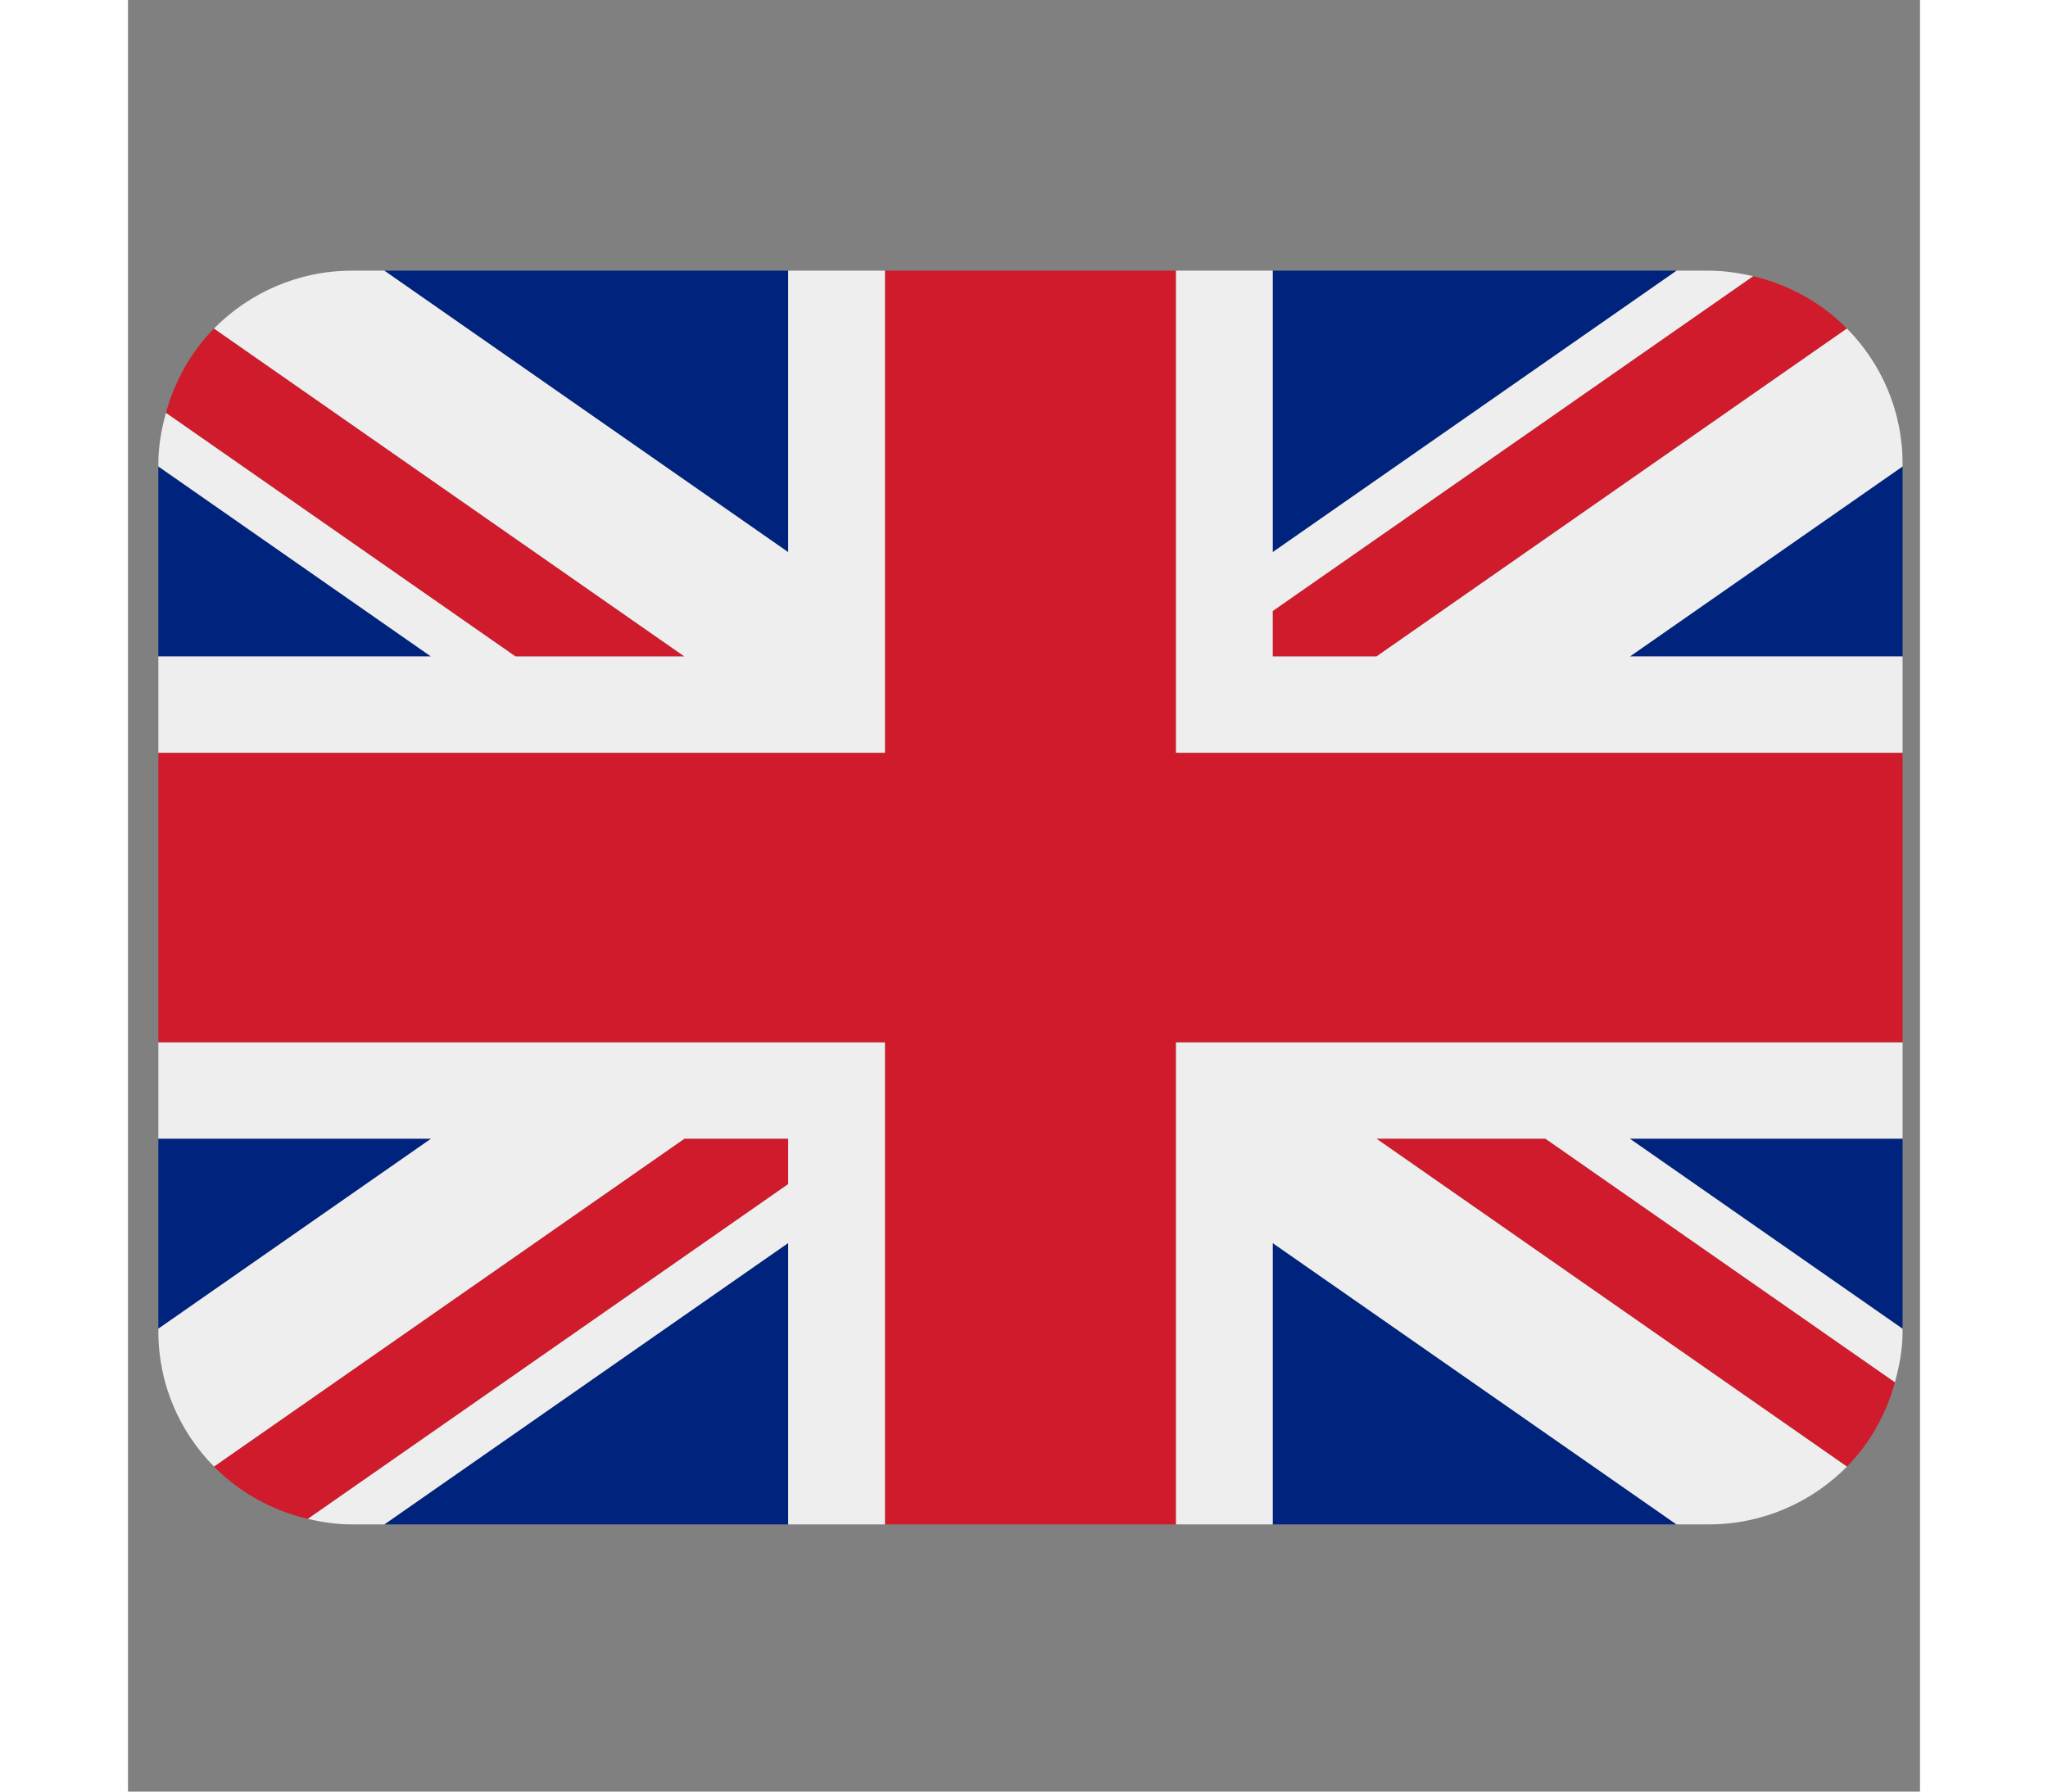
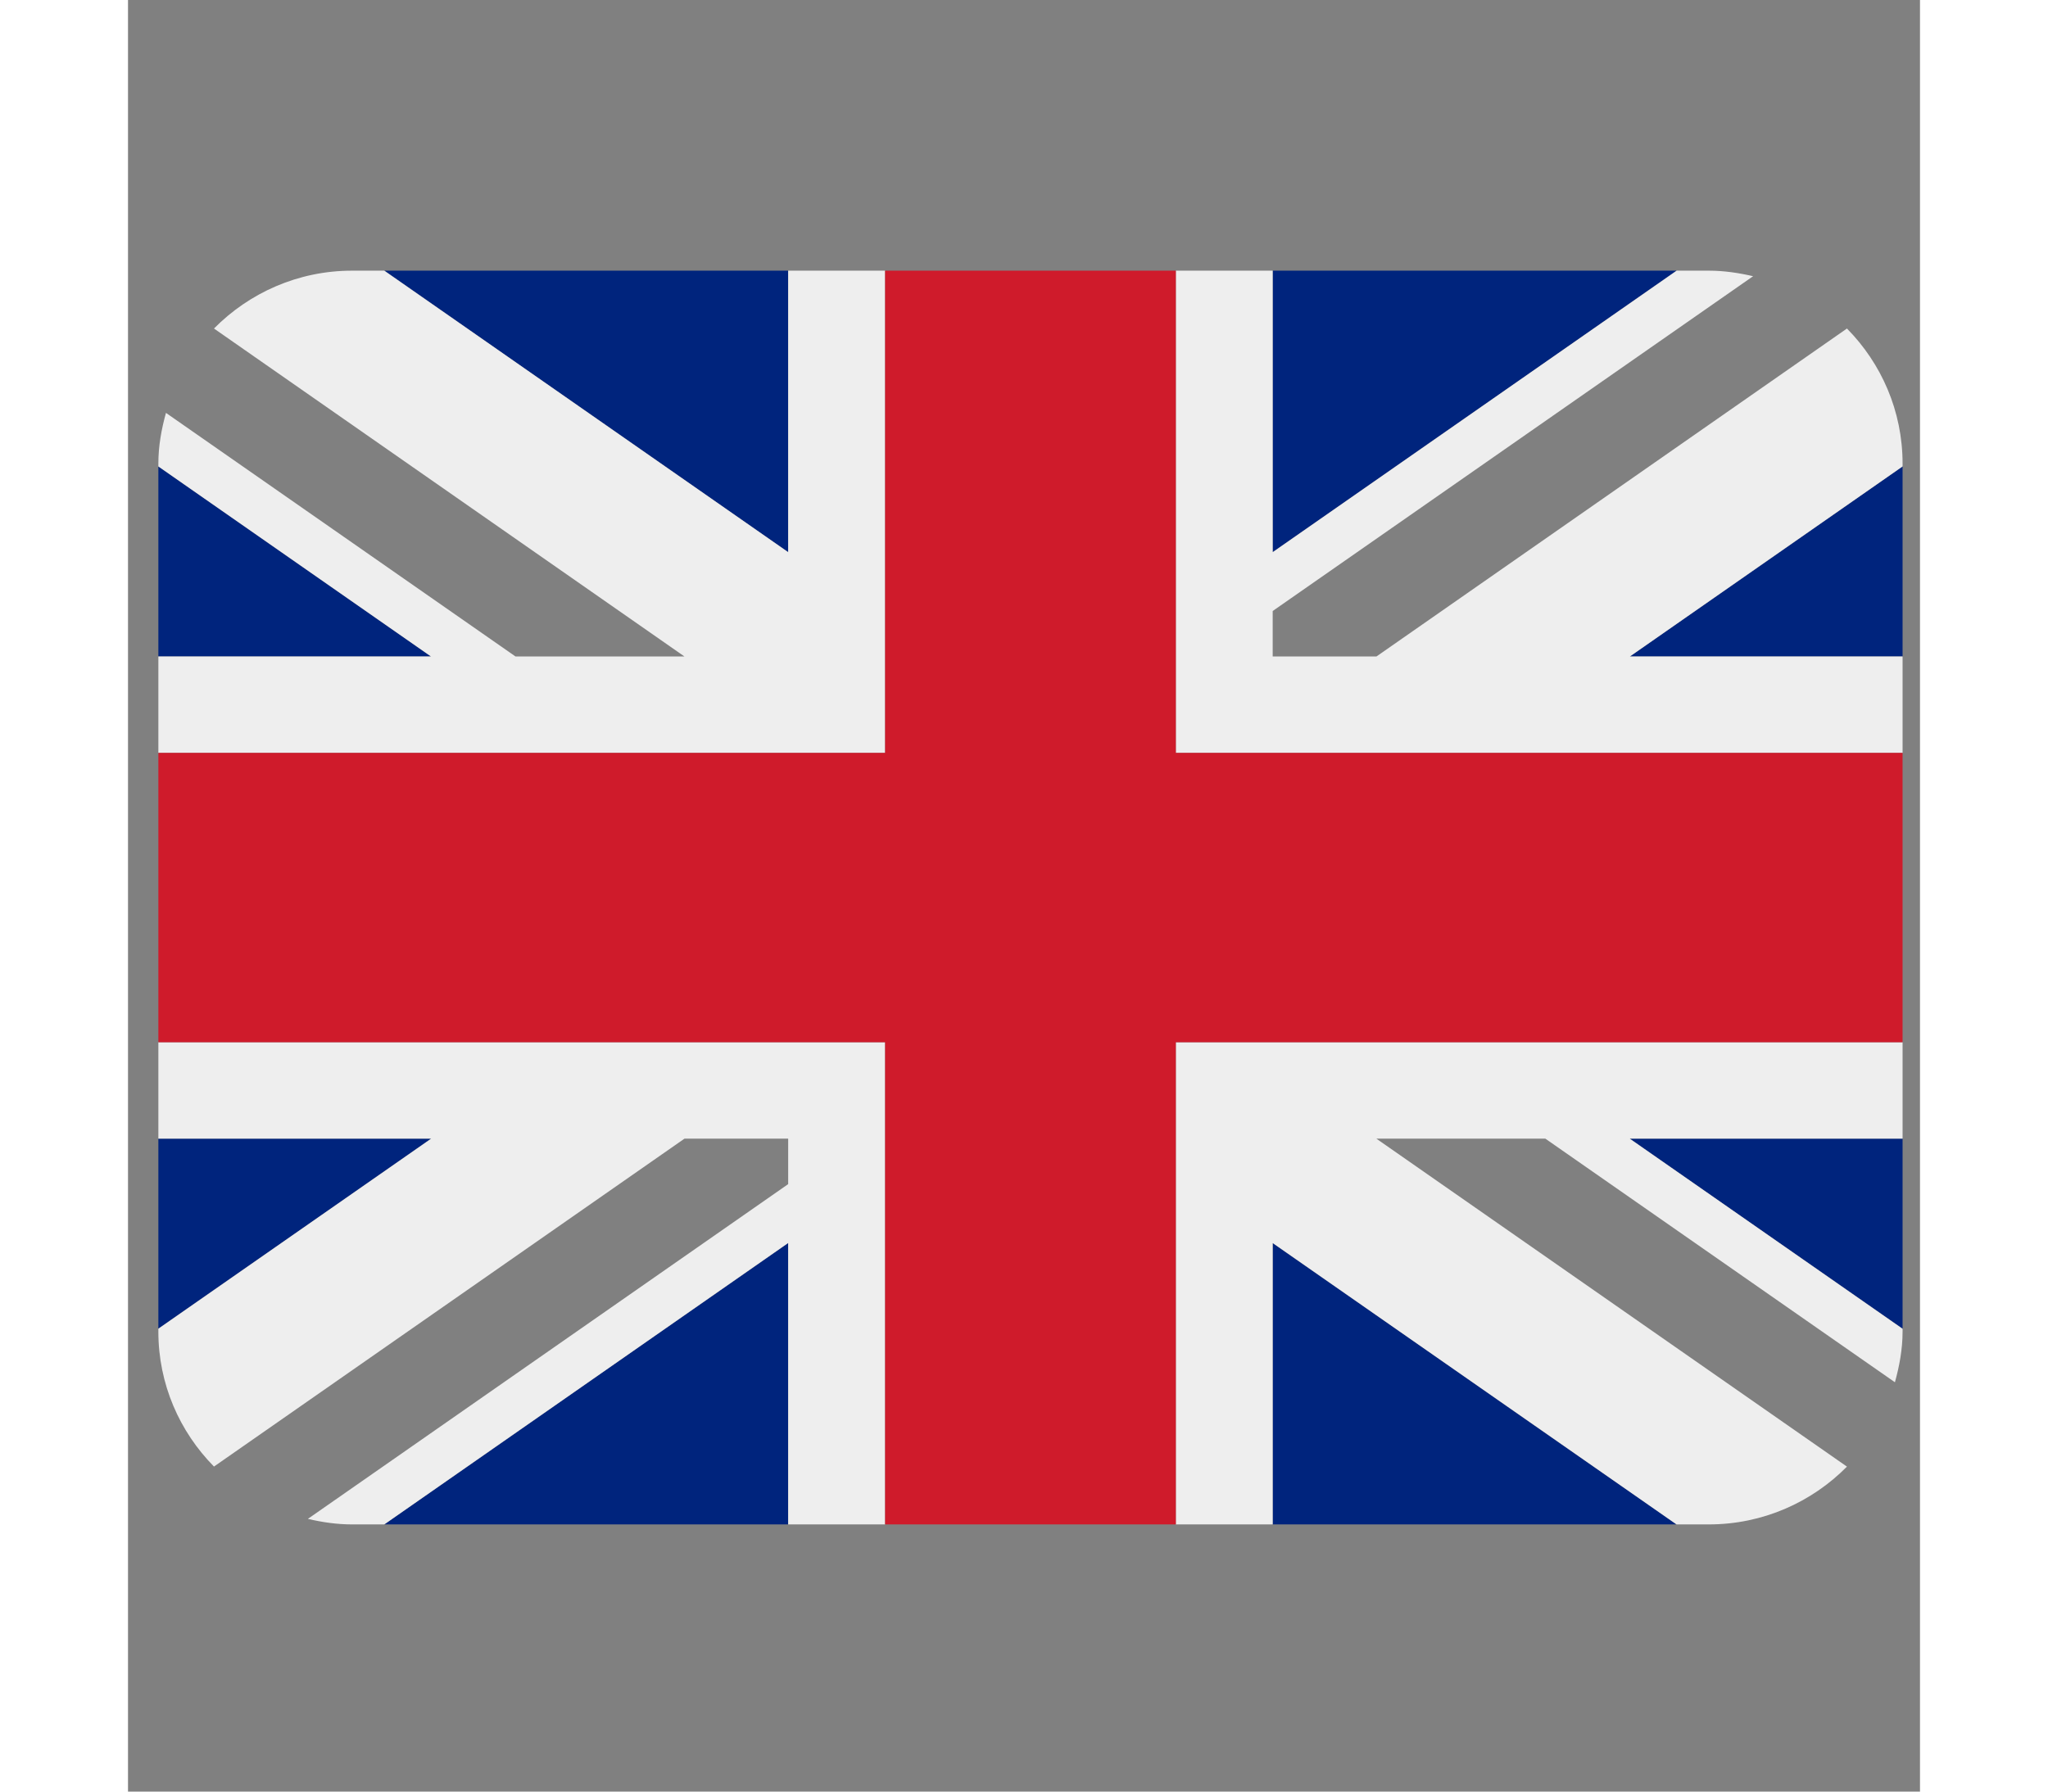
<svg xmlns="http://www.w3.org/2000/svg" width="80" zoomAndPan="magnify" viewBox="0 0 112.5 112.5" height="70" preserveAspectRatio="xMidYMid meet" version="1.0">
  <rect x="0" y="0" width="112.5" height="112.5" fill="#808080" stroke="none" />
  <defs>
    <clipPath id="a8721afd66">
      <path d="M 1.906 16.984 L 111.406 16.984 L 111.406 95.734 L 1.906 95.734 Z M 1.906 16.984 " clip-rule="nonzero" />
    </clipPath>
    <clipPath id="6e935ef478">
-       <path d="M 2 17 L 111 17 L 111 95.734 L 2 95.734 Z M 2 17 " clip-rule="nonzero" />
-     </clipPath>
+       </clipPath>
    <clipPath id="2a781abcb1">
      <path d="M 1.906 16.984 L 111.406 16.984 L 111.406 95.734 L 1.906 95.734 Z M 1.906 16.984 " clip-rule="nonzero" />
    </clipPath>
  </defs>
  <g clip-path="url(#a8721afd66)">
    <path fill="#00247d" d="M 1.906 29.289 L 1.906 41.223 L 19.023 41.223 Z M 16.09 95.723 L 41.445 95.723 L 41.445 78.051 Z M 71.863 78.055 L 71.863 95.723 L 97.215 95.723 Z M 1.906 71.5 L 1.906 83.434 L 19.031 71.5 Z M 97.223 16.996 L 71.863 16.996 L 71.863 34.672 Z M 111.406 83.438 L 111.406 71.5 L 94.277 71.5 Z M 111.406 41.223 L 111.406 29.289 L 94.285 41.223 Z M 41.445 16.996 L 16.09 16.996 L 41.445 34.672 Z M 41.445 16.996 " fill-opacity="1" fill-rule="nonzero" />
  </g>
  <g clip-path="url(#6e935ef478)">
    <path fill="#cf1b2b" d="M 78.371 71.5 L 107.914 92.094 C 109.348 90.645 110.371 88.816 110.926 86.797 L 88.98 71.5 Z M 41.445 71.5 L 34.934 71.5 L 5.398 92.09 C 6.98 93.695 9.012 94.844 11.293 95.375 L 41.445 74.355 Z M 71.863 41.223 L 78.375 41.223 L 107.914 20.629 C 106.328 19.027 104.301 17.879 102.023 17.344 L 71.863 38.367 Z M 34.934 41.223 L 5.398 20.629 C 3.965 22.086 2.938 23.906 2.383 25.926 L 24.328 41.223 Z M 34.934 41.223 " fill-opacity="1" fill-rule="nonzero" />
  </g>
  <g clip-path="url(#2a781abcb1)">
    <path fill="#eeeeee" d="M 111.406 65.445 L 65.781 65.445 L 65.781 95.723 L 71.863 95.723 L 71.863 78.055 L 97.215 95.723 L 99.238 95.723 C 102.637 95.723 105.707 94.328 107.914 92.094 L 78.371 71.5 L 88.98 71.5 L 110.926 86.797 C 111.207 85.777 111.406 84.723 111.406 83.613 L 111.406 83.438 L 94.277 71.5 L 111.406 71.5 Z M 1.906 65.445 L 1.906 71.5 L 19.031 71.5 L 1.906 83.434 L 1.906 83.613 C 1.906 86.918 3.242 89.906 5.398 92.09 L 34.934 71.5 L 41.445 71.5 L 41.445 74.355 L 11.293 95.375 C 12.188 95.586 13.109 95.723 14.07 95.723 L 16.09 95.723 L 41.445 78.051 L 41.445 95.723 L 47.531 95.723 L 47.531 65.445 Z M 111.406 29.109 C 111.406 25.805 110.07 22.816 107.914 20.629 L 78.375 41.223 L 71.863 41.223 L 71.863 38.367 L 102.023 17.344 C 101.125 17.137 100.199 16.996 99.238 16.996 L 97.223 16.996 L 71.863 34.672 L 71.863 16.996 L 65.781 16.996 L 65.781 47.277 L 111.406 47.277 L 111.406 41.223 L 94.285 41.223 L 111.406 29.289 Z M 41.445 16.996 L 41.445 34.672 L 16.09 16.996 L 14.07 16.996 C 10.672 16.996 7.605 18.395 5.398 20.629 L 34.934 41.223 L 24.328 41.223 L 2.383 25.926 C 2.102 26.945 1.906 28 1.906 29.109 L 1.906 29.289 L 19.023 41.223 L 1.906 41.223 L 1.906 47.277 L 47.531 47.277 L 47.531 16.996 Z M 41.445 16.996 " fill-opacity="1" fill-rule="nonzero" />
    <path fill="#cf1b2b" d="M 65.781 47.277 L 65.781 16.996 L 47.531 16.996 L 47.531 47.277 L 1.906 47.277 L 1.906 65.445 L 47.531 65.445 L 47.531 95.723 L 65.781 95.723 L 65.781 65.445 L 111.406 65.445 L 111.406 47.277 Z M 65.781 47.277 " fill-opacity="1" fill-rule="nonzero" />
  </g>
</svg>